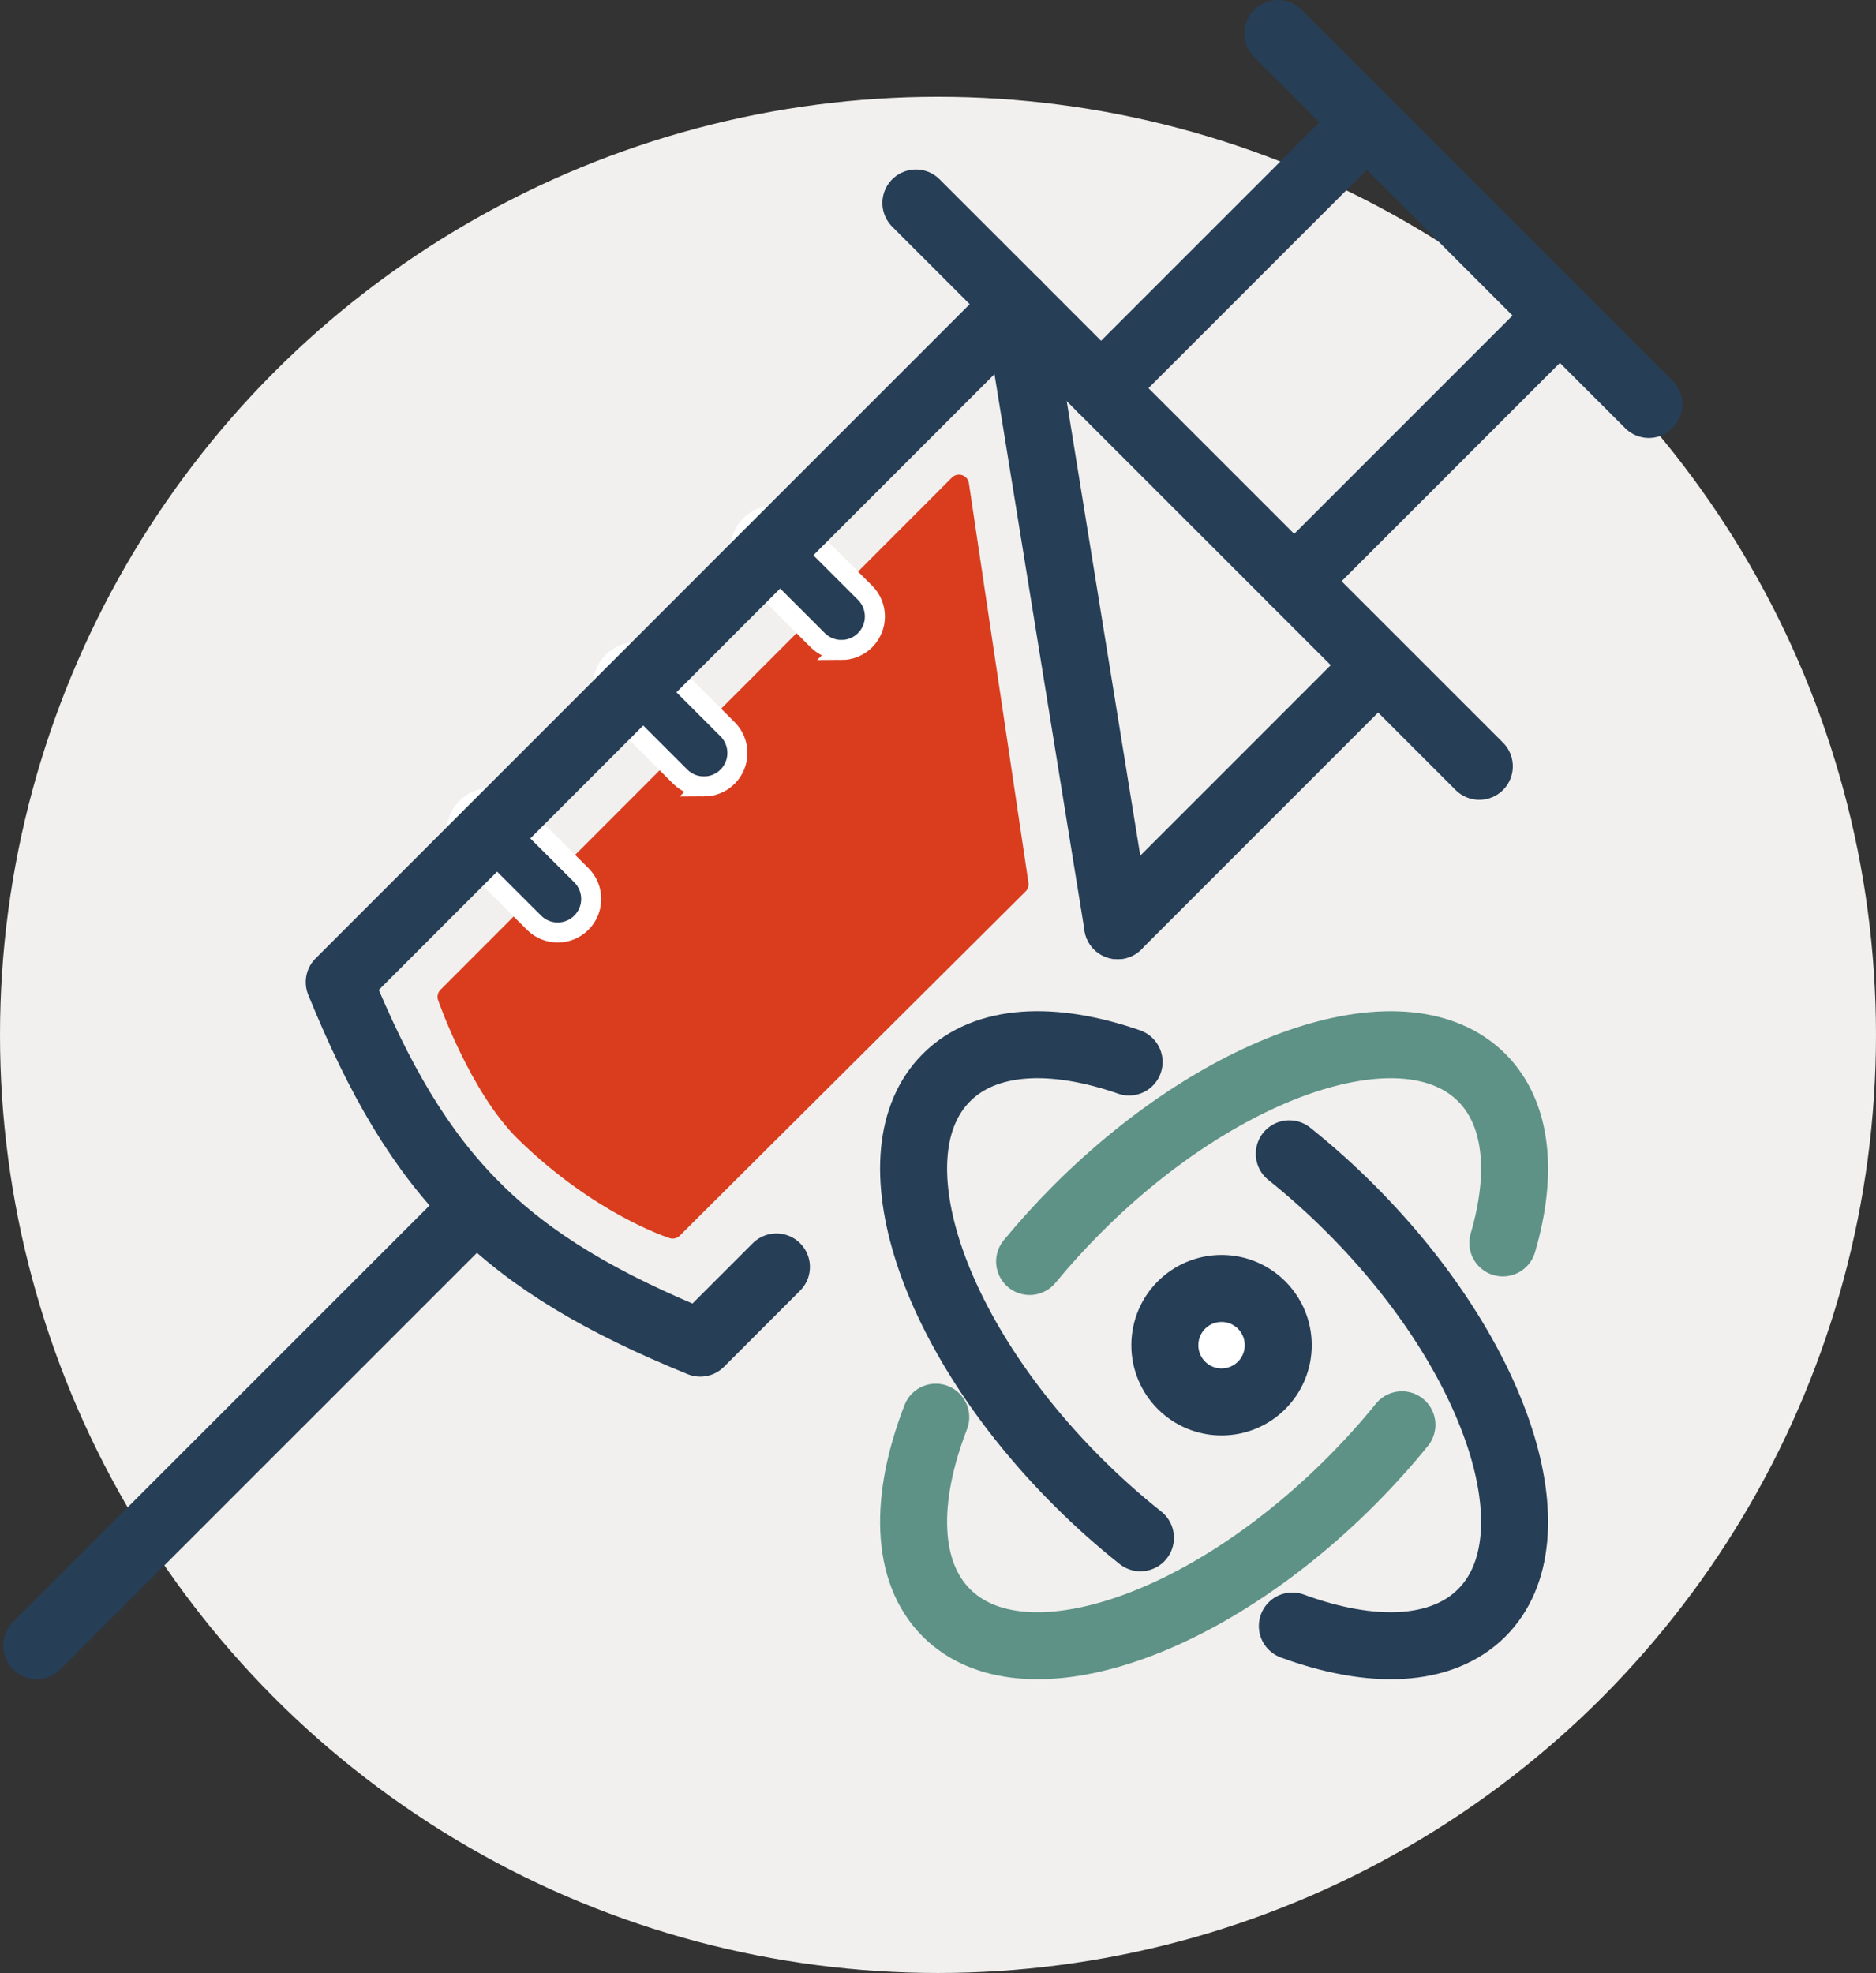
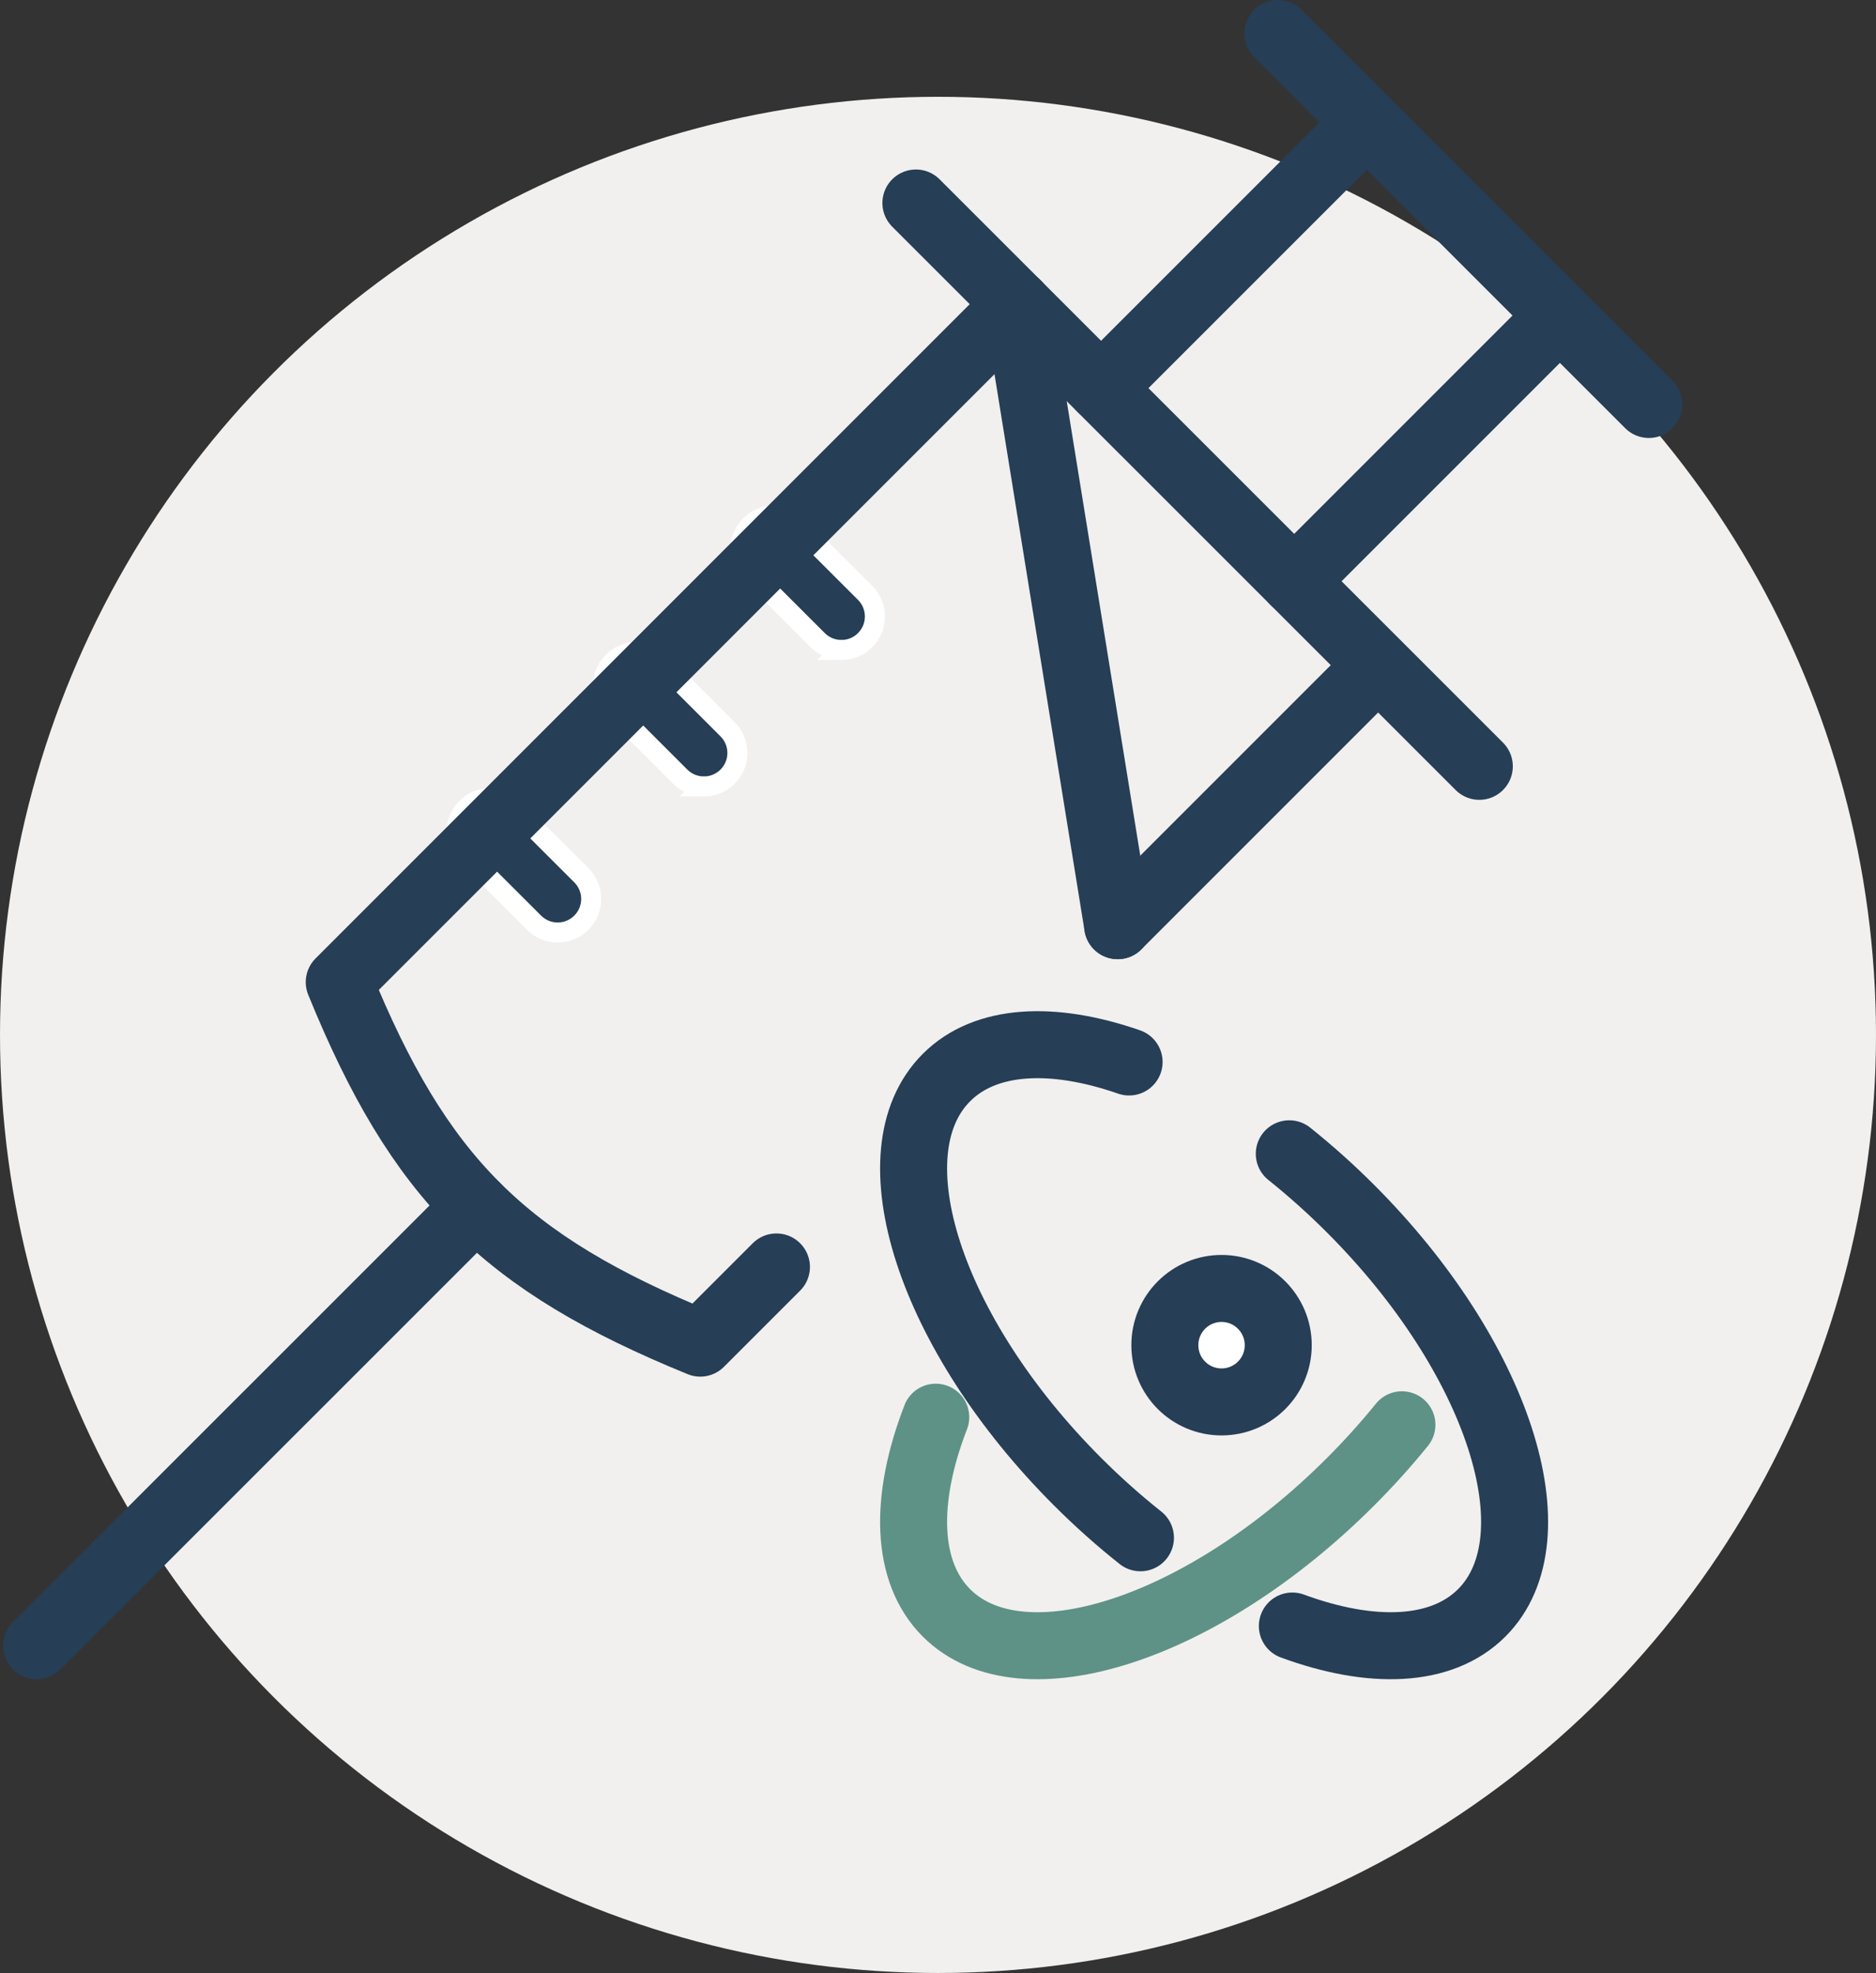
<svg xmlns="http://www.w3.org/2000/svg" id="uuid-f97cde72-56d5-4f08-98af-56b785fdc1c6" viewBox="0 0 93.634 98.466">
  <rect x="0" y="0" width="93.634" height="98.466" fill="#333333" stroke="none" />
  <g id="uuid-819a5657-ea7e-4673-8b19-3fc3e2429ab9">
    <g id="uuid-c3147993-bbd2-48ca-9995-845800f850fd">
      <circle cx="46.817" cy="51.648" r="46.817" style="fill:#f1f0ee; stroke-width:0px;" />
      <line x1="23.758" y1="60.207" x2="1.83" y2="82.132" style="fill:#fff; stroke:#263e56; stroke-linecap:round; stroke-linejoin:round; stroke-width:3.344px;" />
      <line x1="73.835" y1="38.245" x2="45.714" y2="10.131" style="fill:#fff; stroke:#263e56; stroke-linecap:round; stroke-linejoin:round; stroke-width:3.344px;" />
-       <path d="M50.838,44.132l-2.973-19.944-25.527,25.562s1.56,4.493,3.887,6.764c3.764,3.673,7.349,4.8,7.349,4.8l17.264-17.182Z" style="fill:#d93d1e; stroke:#d93d1e; stroke-linecap:round; stroke-linejoin:round;" />
      <line x1="82.297" y1="20.186" x2="63.779" y2="1.672" style="fill:#fff; stroke:#263e56; stroke-linecap:round; stroke-linejoin:round; stroke-width:3.344px;" />
-       <line x1="27.836" y1="44.866" x2="24.466" y2="41.5" style="fill:#263e56; stroke:#fff; stroke-miterlimit:10;" />
      <path d="M27.836,46.538c-.428,0-.855-.163-1.182-.489l-3.37-3.366c-.653-.653-.653-1.711,0-2.364.652-.654,1.71-.653,2.364-.002l3.37,3.366c.653.653.653,1.711,0,2.364-.326.327-.755.491-1.183.491Z" style="fill:#263e56; stroke:#fff; stroke-miterlimit:10;" />
      <line x1="54.958" y1="19.369" x2="68.218" y2="6.11" style="fill:#fff; stroke:#263e56; stroke-linecap:round; stroke-linejoin:round; stroke-width:3.344px;" />
      <line x1="64.596" y1="29.008" x2="77.854" y2="15.75" style="fill:#fff; stroke:#263e56; stroke-linecap:round; stroke-linejoin:round; stroke-width:3.344px;" />
      <line x1="35.134" y1="37.577" x2="31.766" y2="34.212" style="fill:#263e56; stroke:#fff; stroke-miterlimit:10;" />
      <path d="M35.133,39.249c-.428,0-.855-.163-1.182-.489l-3.367-3.366c-.653-.653-.653-1.711,0-2.364.654-.653,1.712-.653,2.364,0l3.367,3.366c.653.653.653,1.711,0,2.364-.327.327-.755.49-1.183.49Z" style="fill:#263e56; stroke:#fff; stroke-miterlimit:10;" />
      <line x1="41.996" y1="30.766" x2="38.627" y2="27.401" style="fill:#263e56; stroke:#fff; stroke-miterlimit:10;" />
      <path d="M41.996,32.438c-.428,0-.855-.163-1.182-.489l-3.368-3.365c-.653-.652-.653-1.711,0-2.364s1.712-.653,2.364,0l3.368,3.365c.653.652.653,1.711,0,2.364-.326.327-.755.49-1.183.49Z" style="fill:#263e56; stroke:#fff; stroke-miterlimit:10;" />
      <path d="M38.753,63.229l-3.802,3.802c-9.805-4.001-14.025-8.212-18.019-18.016L50.765,15.18" style="fill:none; stroke:#263e56; stroke-linecap:round; stroke-linejoin:round; stroke-width:3.344px;" />
      <line x1="55.784" y1="46.197" x2="50.765" y2="15.18" style="fill:#fff; stroke:#263e56; stroke-linecap:round; stroke-linejoin:round; stroke-width:3.344px;" />
      <line x1="68.717" y1="33.263" x2="55.784" y2="46.197" style="fill:#fff; stroke:#263e56; stroke-linecap:round; stroke-linejoin:round; stroke-width:3.344px;" />
      <path d="M64.35,57.582c1.038.83,2.064,1.745,3.058,2.74,7.379,7.378,10.31,16.409,6.548,20.17-2.005,2.004-5.504,2.11-9.453.657" style="fill:none; stroke:#263e56; stroke-linecap:round; stroke-linejoin:round; stroke-width:3.344px;" />
      <path d="M56.921,76.745c-1.065-.844-2.116-1.779-3.137-2.799-7.377-7.376-10.307-16.408-6.545-20.168,1.945-1.949,5.305-2.102,9.116-.778" style="fill:none; stroke:#263e56; stroke-linecap:round; stroke-linejoin:round; stroke-width:3.344px;" />
-       <path d="M75.009,62.029c1.014-3.451.743-6.454-1.053-8.25-3.765-3.763-12.795-.832-20.172,6.544-.858.858-1.657,1.741-2.394,2.634" style="fill:none; stroke:#5e9286; stroke-linecap:round; stroke-linejoin:round; stroke-width:3.344px;" />
      <path d="M46.705,70.727c-1.58,4.075-1.523,7.709.534,9.766,3.762,3.762,12.795.832,20.172-6.546.925-.926,1.781-1.877,2.561-2.841" style="fill:none; stroke:#5e9286; stroke-linecap:round; stroke-linejoin:round; stroke-width:3.344px;" />
      <path d="M63.799,67.134c0,1.564-1.265,2.831-2.83,2.831s-2.83-1.267-2.83-2.831,1.265-2.832,2.83-2.832,2.83,1.27,2.83,2.832Z" style="fill:#fff; stroke:#263e56; stroke-linecap:round; stroke-linejoin:round; stroke-width:3.344px;" />
    </g>
  </g>
</svg>